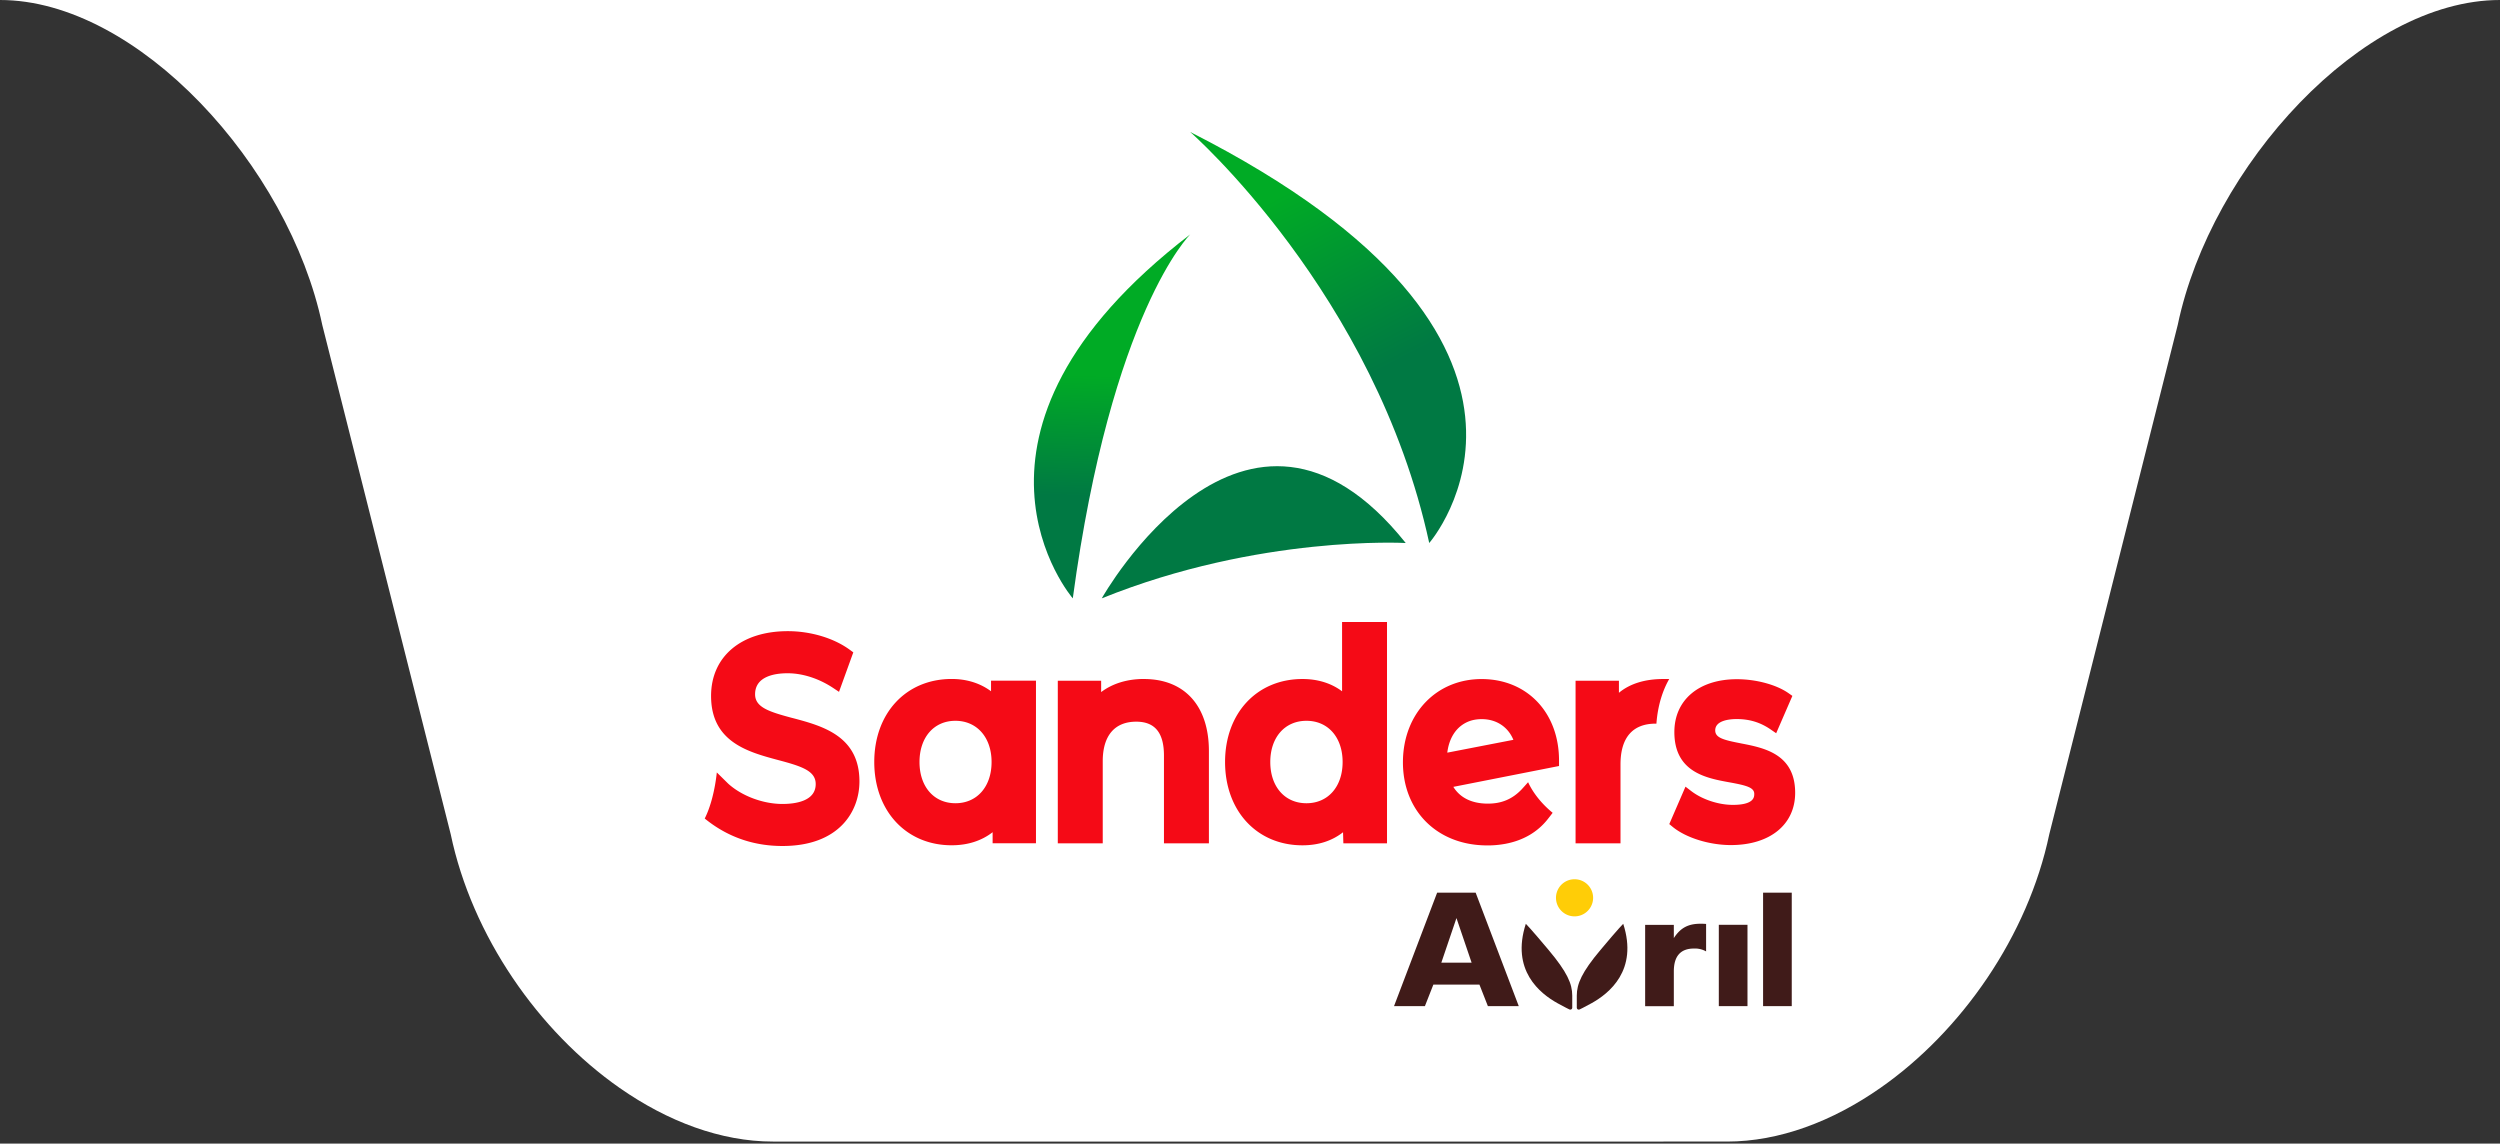
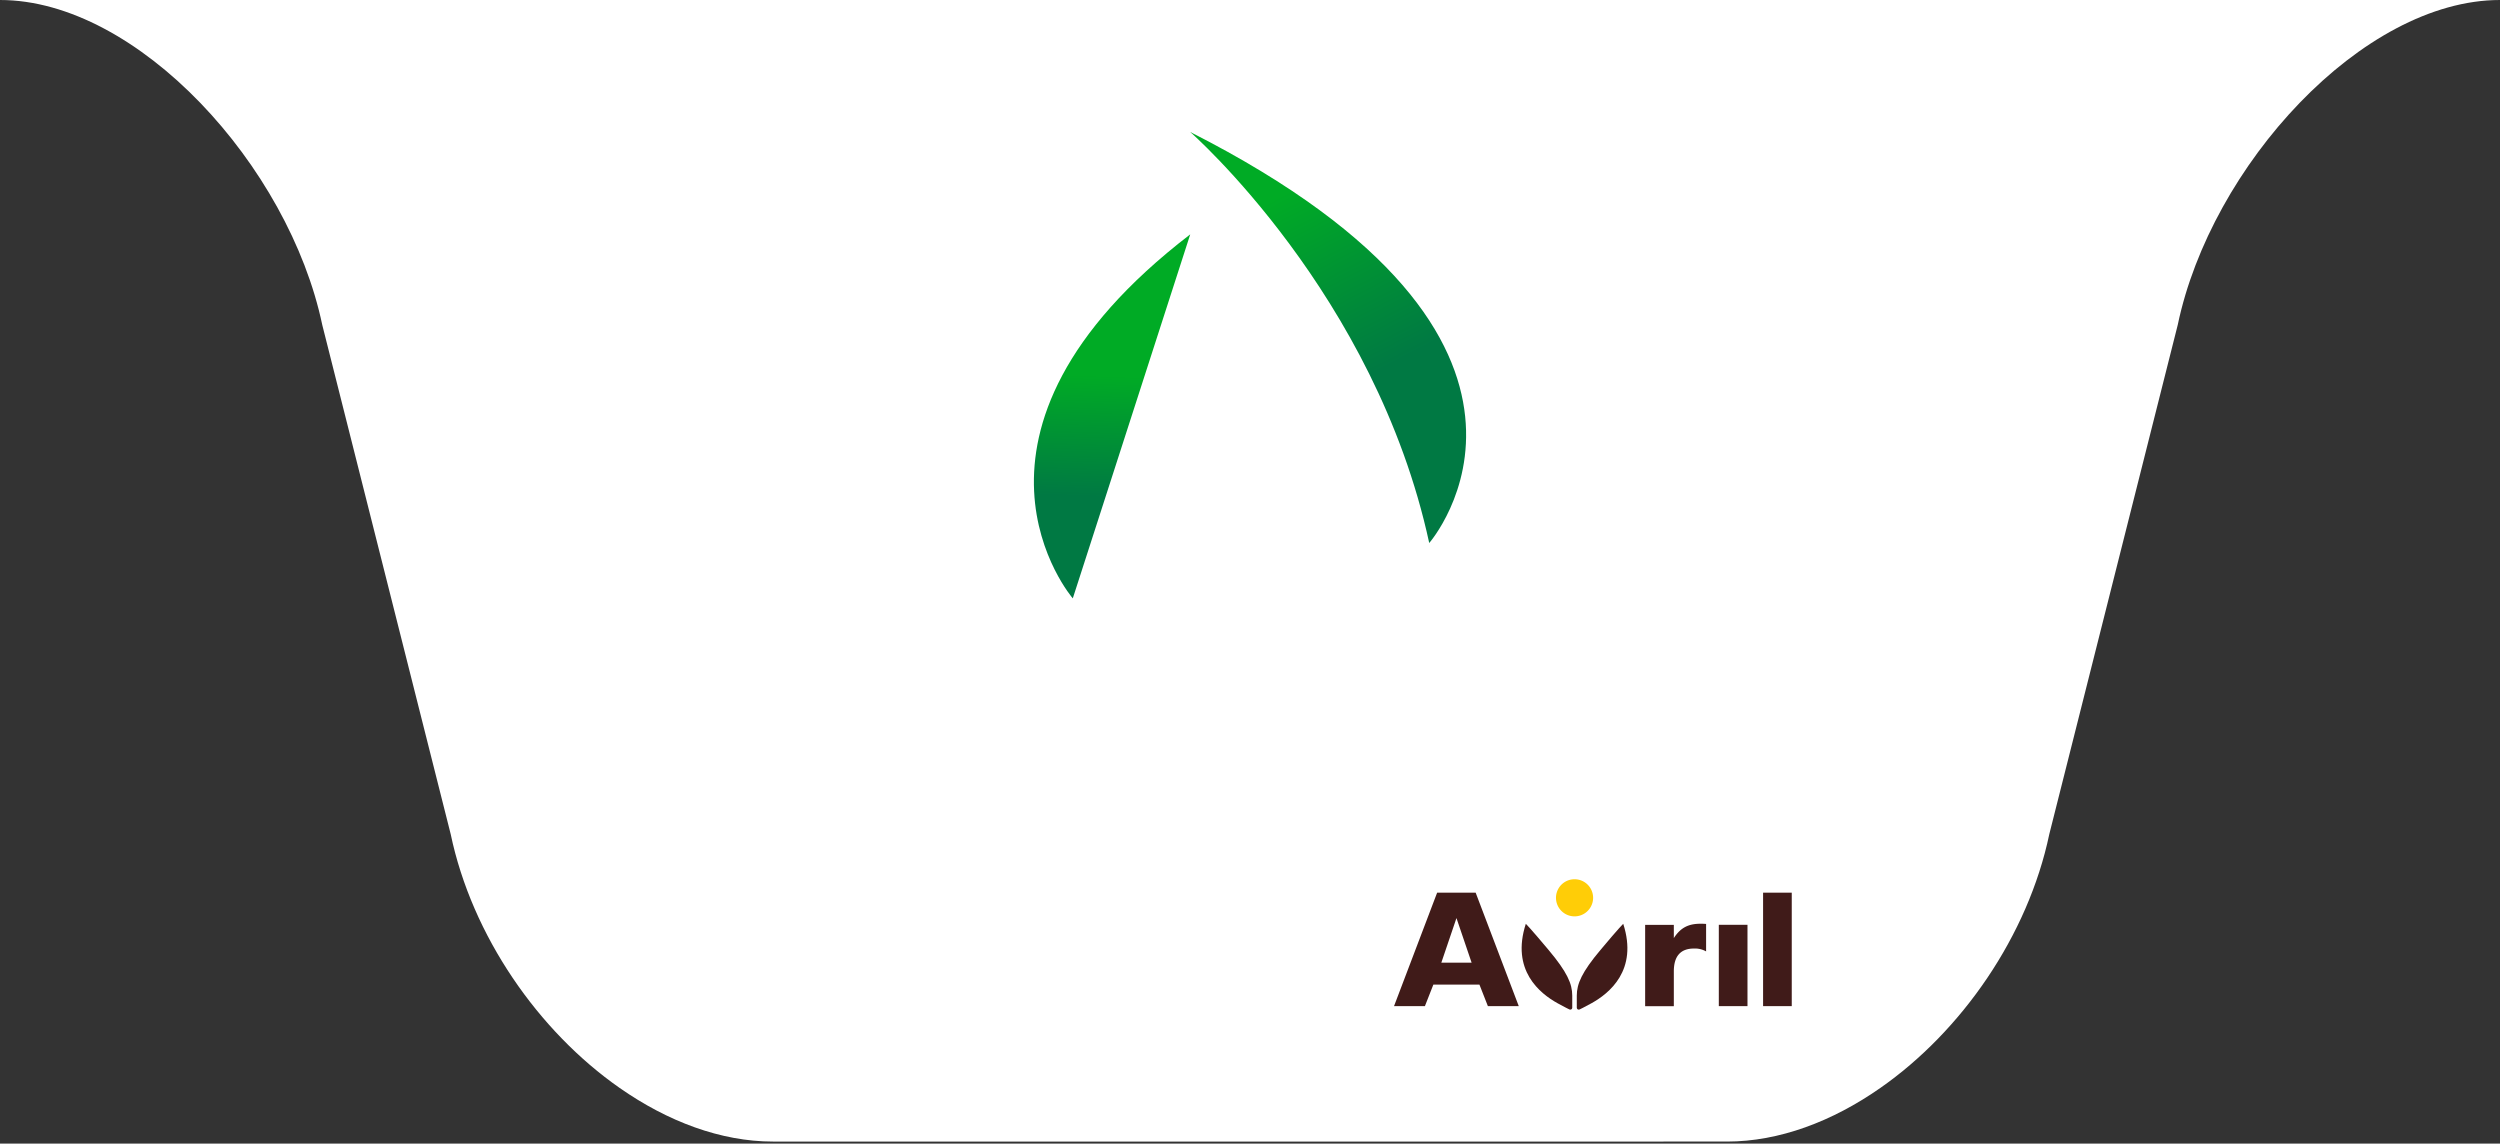
<svg xmlns="http://www.w3.org/2000/svg" width="188" height="86" fill="none" viewBox="0 0 188 86">
  <rect x="0" y="0" width="188" height="86" fill="#333333" stroke="none" />
  <path fill="#fff" d="M188 0c-10.355 0-21.735 12.476-24.234 24.433l-9.658 38.293c-1.603 7.657-6.601 14.826-12.705 19.087-3.604 2.52-7.607 4.033-11.529 4.033H58.127c-3.923 0-7.926-1.514-11.53-4.033-6.104-4.261-11.102-11.43-12.705-19.087l-9.658-38.293C21.725 12.476 10.354 0 0 0z" />
  <path fill="#401B19" d="M118.572 75.762c0 .12.094.192.209.152 0 0 .379-.18.898-.47 1.324-.733 3.52-2.474 2.388-5.975 0 0-.318.304-1.713 1.97-1.4 1.665-1.779 2.55-1.779 3.428v.895zm-.336 0c0 .12-.093.192-.209.152 0 0-.378-.18-.898-.47-1.323-.733-3.52-2.474-2.387-5.975 0 0 .317.304 1.713 1.97 1.399 1.665 1.778 2.55 1.778 3.428v.895z" />
  <path fill="#FFCD07" d="M119.802 67.515a1.396 1.396 0 1 1-2.792 0 1.396 1.396 0 1 1 2.792 0" />
  <path fill="#401B19" d="M125.872 69.545v1c.497-.769 1.078-1.08 2.009-1.08.147 0 .202 0 .418.015v2.066a1.7 1.7 0 0 0-.916-.216c-1.01 0-1.511.581-1.511 1.716v2.619h-2.157v-6.116h2.157zm5.539 0h-2.156v6.116h2.156zm-20.438-2.417h-2.9l-3.242 8.533h2.322l.635-1.618h3.466l.635 1.618h2.322l-3.242-8.533zm-2.586 5.267 1.139-3.356 1.14 3.356zm26.353-5.267h-2.156v8.533h2.156z" />
-   <path fill="#F50A16" d="M74.526 51.983c-.819-.606-1.821-.924-2.96-.924-3.427 0-5.821 2.568-5.821 6.242s2.394 6.264 5.82 6.264c1.205 0 2.25-.336 3.08-.983v.834h3.26V51.185h-3.379zm-2.68 8.42c-1.615 0-2.7-1.245-2.7-3.099 0-1.853 1.085-3.1 2.7-3.1s2.72 1.247 2.72 3.1-1.093 3.1-2.72 3.1m14.177-9.345c-1.259 0-2.366.343-3.217.986v-.856h-3.26V63.42h3.38v-6.177c0-1.918.893-2.973 2.52-2.973 1.403 0 2.084.834 2.084 2.547v6.603h3.38v-6.943c0-3.392-1.825-5.415-4.887-5.415zm14.901.928c-.808-.607-1.821-.925-2.979-.925-3.426 0-5.82 2.569-5.82 6.242s2.394 6.264 5.82 6.264c1.205 0 2.225-.336 3.051-.982l.025.834h3.282V46.774h-3.379zm-2.68 8.417c-1.626 0-2.719-1.247-2.719-3.1s1.093-3.1 2.72-3.1c1.626 0 2.719 1.247 2.719 3.1s-1.093 3.1-2.72 3.1m13.243-9.338c-3.433-.036-5.947 2.56-5.987 6.177-.039 3.688 2.532 6.293 6.254 6.332a7.3 7.3 0 0 0 1.46-.122c1.324-.25 2.406-.875 3.174-1.85 0 0 .26-.329.371-.48-.883-.723-1.5-1.55-1.846-2.301-.202.23-.335.375-.494.549-.707.736-1.522 1.072-2.575 1.062-1.176-.011-2.048-.445-2.553-1.261l7.948-1.568v-.365c.022-3.598-2.348-6.137-5.752-6.173m-2.651 5.534c.087-.708.336-1.3.732-1.741a2.34 2.34 0 0 1 1.32-.733 3 3 0 0 1 .566-.047c1.093.01 1.959.596 2.352 1.556zm12.907-4.505v-.906h-3.26V63.42h3.379v-5.946c0-2.001.913-3.056 2.64-3.056h.061c.098-1.355.469-2.503.963-3.356h-.447c-1.385 0-2.517.354-3.336 1.037zm9.171 3.805c-1.341-.257-1.929-.427-1.929-.976 0-.766 1.128-.85 1.612-.85.966 0 1.774.247 2.546.774l.425.293 1.219-2.81-.285-.2c-.908-.639-2.434-1.054-3.887-1.054-2.856 0-4.703 1.56-4.703 3.973 0 3.027 2.406 3.468 4.165 3.786 1.252.228 1.843.386 1.843.863 0 .228 0 .828-1.612.828-1.082 0-2.308-.409-3.126-1.037l-.433-.333-1.219 2.815.249.205c.991.82 2.755 1.373 4.385 1.373 2.935 0 4.832-1.542 4.832-3.93 0-2.933-2.358-3.385-4.078-3.717zm-71.322-1.905c-1.742-.466-2.809-.798-2.809-1.784 0-1.376 1.53-1.582 2.441-1.582 1.13 0 2.341.39 3.412 1.094l.458.304 1.075-2.97-.263-.191c-1.194-.878-2.936-1.402-4.663-1.402-3.506 0-5.77 1.911-5.77 4.873 0 3.468 2.798 4.216 5.048 4.82 1.75.465 2.82.805 2.82 1.805 0 1.304-1.565 1.496-2.499 1.496-1.453 0-3.054-.596-4.078-1.524l-.859-.846c-.14 1.319-.469 2.597-.909 3.465 2.013 1.643 4.122 2.066 5.846 2.066 4.27 0 5.788-2.612 5.788-4.852 0-3.431-2.795-4.18-5.041-4.775z" />
-   <path fill="url(#logo-header-gradient-01)" d="M80.674 44.997s-10.701-12.384 8.832-27.373c0 0-5.922 5.827-8.832 27.373" />
+   <path fill="url(#logo-header-gradient-01)" d="M80.674 44.997s-10.701-12.384 8.832-27.373" />
  <path fill="url(#logo-header-gradient-02)" d="M89.503 9.925s13.921 12.178 17.975 30.91c0 0 13.197-15.09-17.975-30.91" />
-   <path fill="#007943" d="M82.852 44.997s10.805-19.256 22.859-4.162c0 0-11.015-.625-22.859 4.162" />
  <defs>
    <linearGradient id="logo-header-gradient-01" x1="83.159" x2="83.578" y1="40.423" y2="28.263" gradientUnits="userSpaceOnUse">
      <stop offset=".25" stop-color="#007943" />
      <stop offset="1" stop-color="#00AB25" />
    </linearGradient>
    <linearGradient id="logo-header-gradient-02" x1="106.367" x2="97.117" y1="32.179" y2="14.287" gradientUnits="userSpaceOnUse">
      <stop offset=".25" stop-color="#007943" />
      <stop offset="1" stop-color="#00AB25" />
    </linearGradient>
  </defs>
</svg>